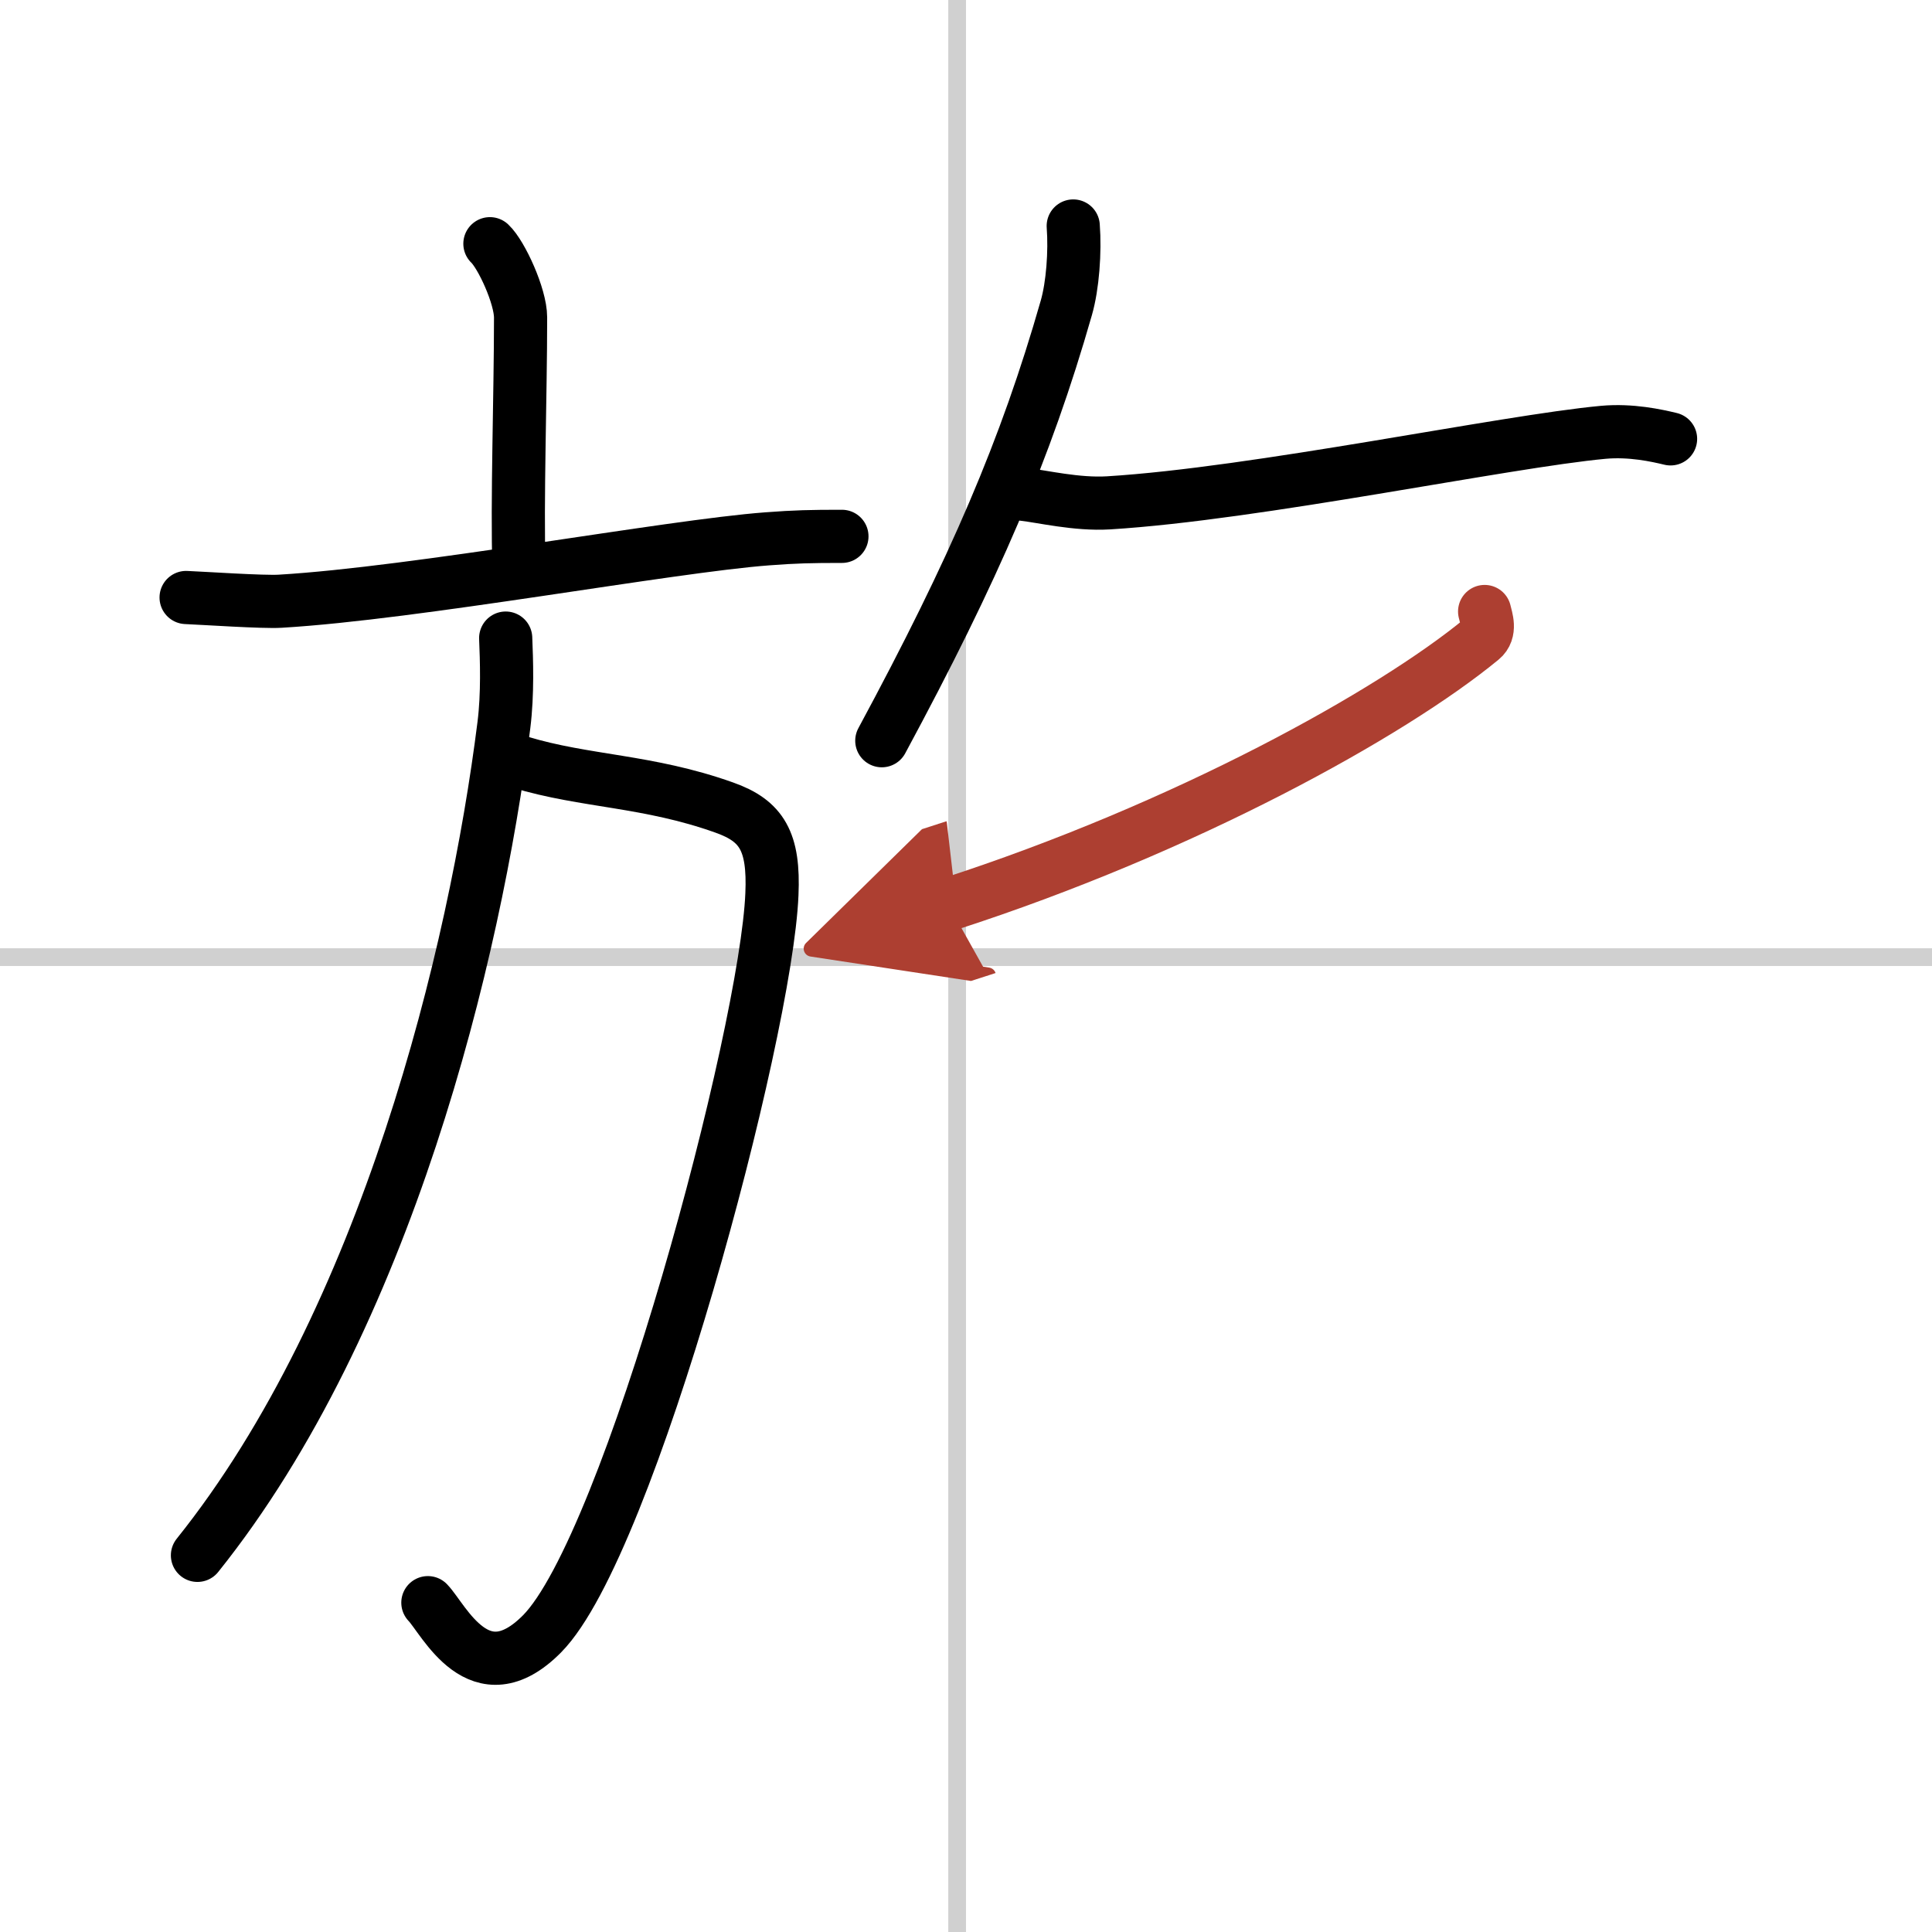
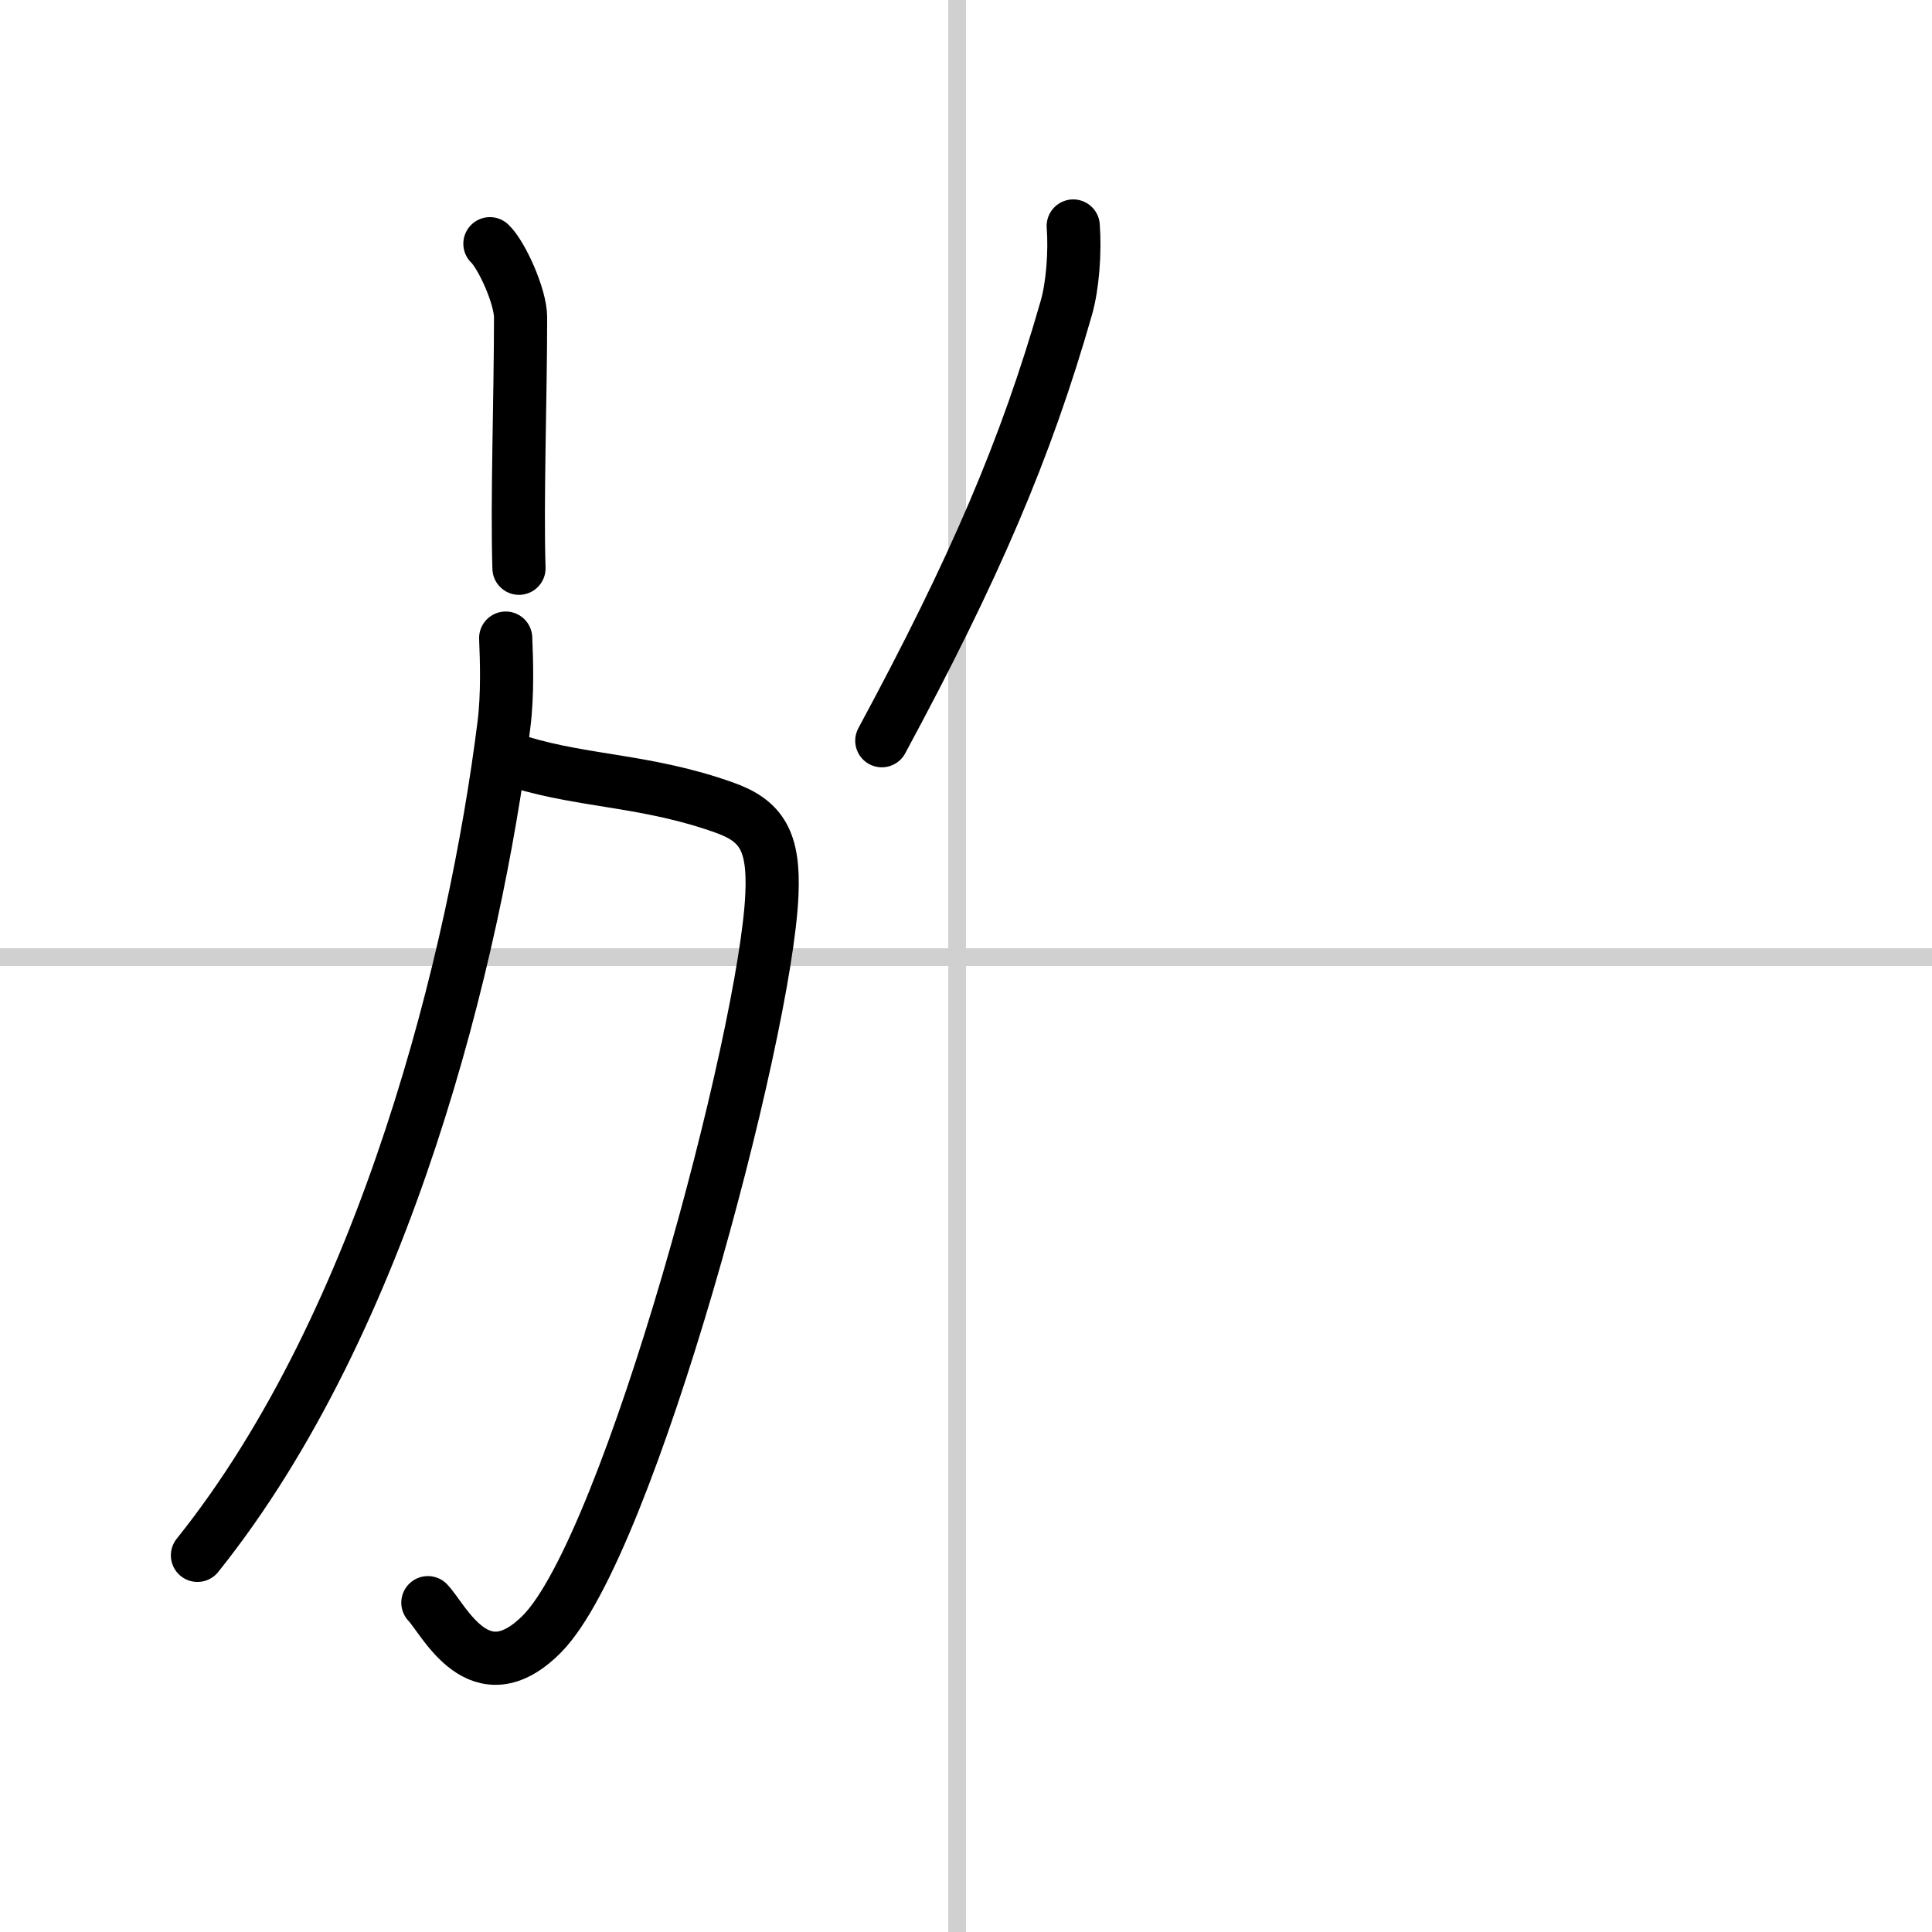
<svg xmlns="http://www.w3.org/2000/svg" width="400" height="400" viewBox="0 0 109 109">
  <defs>
    <marker id="a" markerWidth="4" orient="auto" refX="1" refY="5" viewBox="0 0 10 10">
      <polyline points="0 0 10 5 0 10 1 5" fill="#ad3f31" stroke="#ad3f31" />
    </marker>
  </defs>
  <g fill="none" stroke="#000" stroke-linecap="round" stroke-linejoin="round" stroke-width="3">
-     <rect width="100%" height="100%" fill="#fff" stroke="#fff" />
    <line x1="54" x2="54" y2="109" stroke="#d0d0d0" stroke-width="1" />
    <line x2="109" y1="54" y2="54" stroke="#d0d0d0" stroke-width="1" />
    <path d="m27.64 13.75c0.65 0.61 1.73 2.96 1.73 4.16 0 4.45-0.21 10.38-0.09 14.15" />
-     <path d="m10.5 33.71c0.97 0.04 4.37 0.27 5.31 0.21 7.65-0.45 21.99-3.11 27.48-3.52 1.59-0.12 2.44-0.14 4.21-0.14" />
    <path d="m29.34 43c3.7 1.12 7.2 1.02 11.52 2.56 2.12 0.75 2.82 1.91 2.69 4.89-0.32 7.86-8.03 36.74-12.97 41.73-3.54 3.57-5.54-0.83-6.44-1.76" />
    <path d="m28.53 36c0.05 1.22 0.12 3.15-0.1 4.9-1.62 12.92-6.64 33.56-17.29 46.85" />
    <path d="m60.55 12.75c0.11 1.46-0.03 3.37-0.39 4.62-2.28 7.97-5.18 14.72-10.41 24.42" />
-     <path d="m57.75 27.89c1.02 0.11 3 0.59 4.79 0.48 8.35-0.51 22.39-3.47 27.92-3.98 1.56-0.14 3 0.18 3.79 0.37" />
-     <path d="m83.76 34.5c0.09 0.39 0.37 1.12-0.17 1.56-5.09 4.19-16.72 10.65-30.09 14.97" marker-end="url(#a)" stroke="#ad3f31" />
  </g>
</svg>